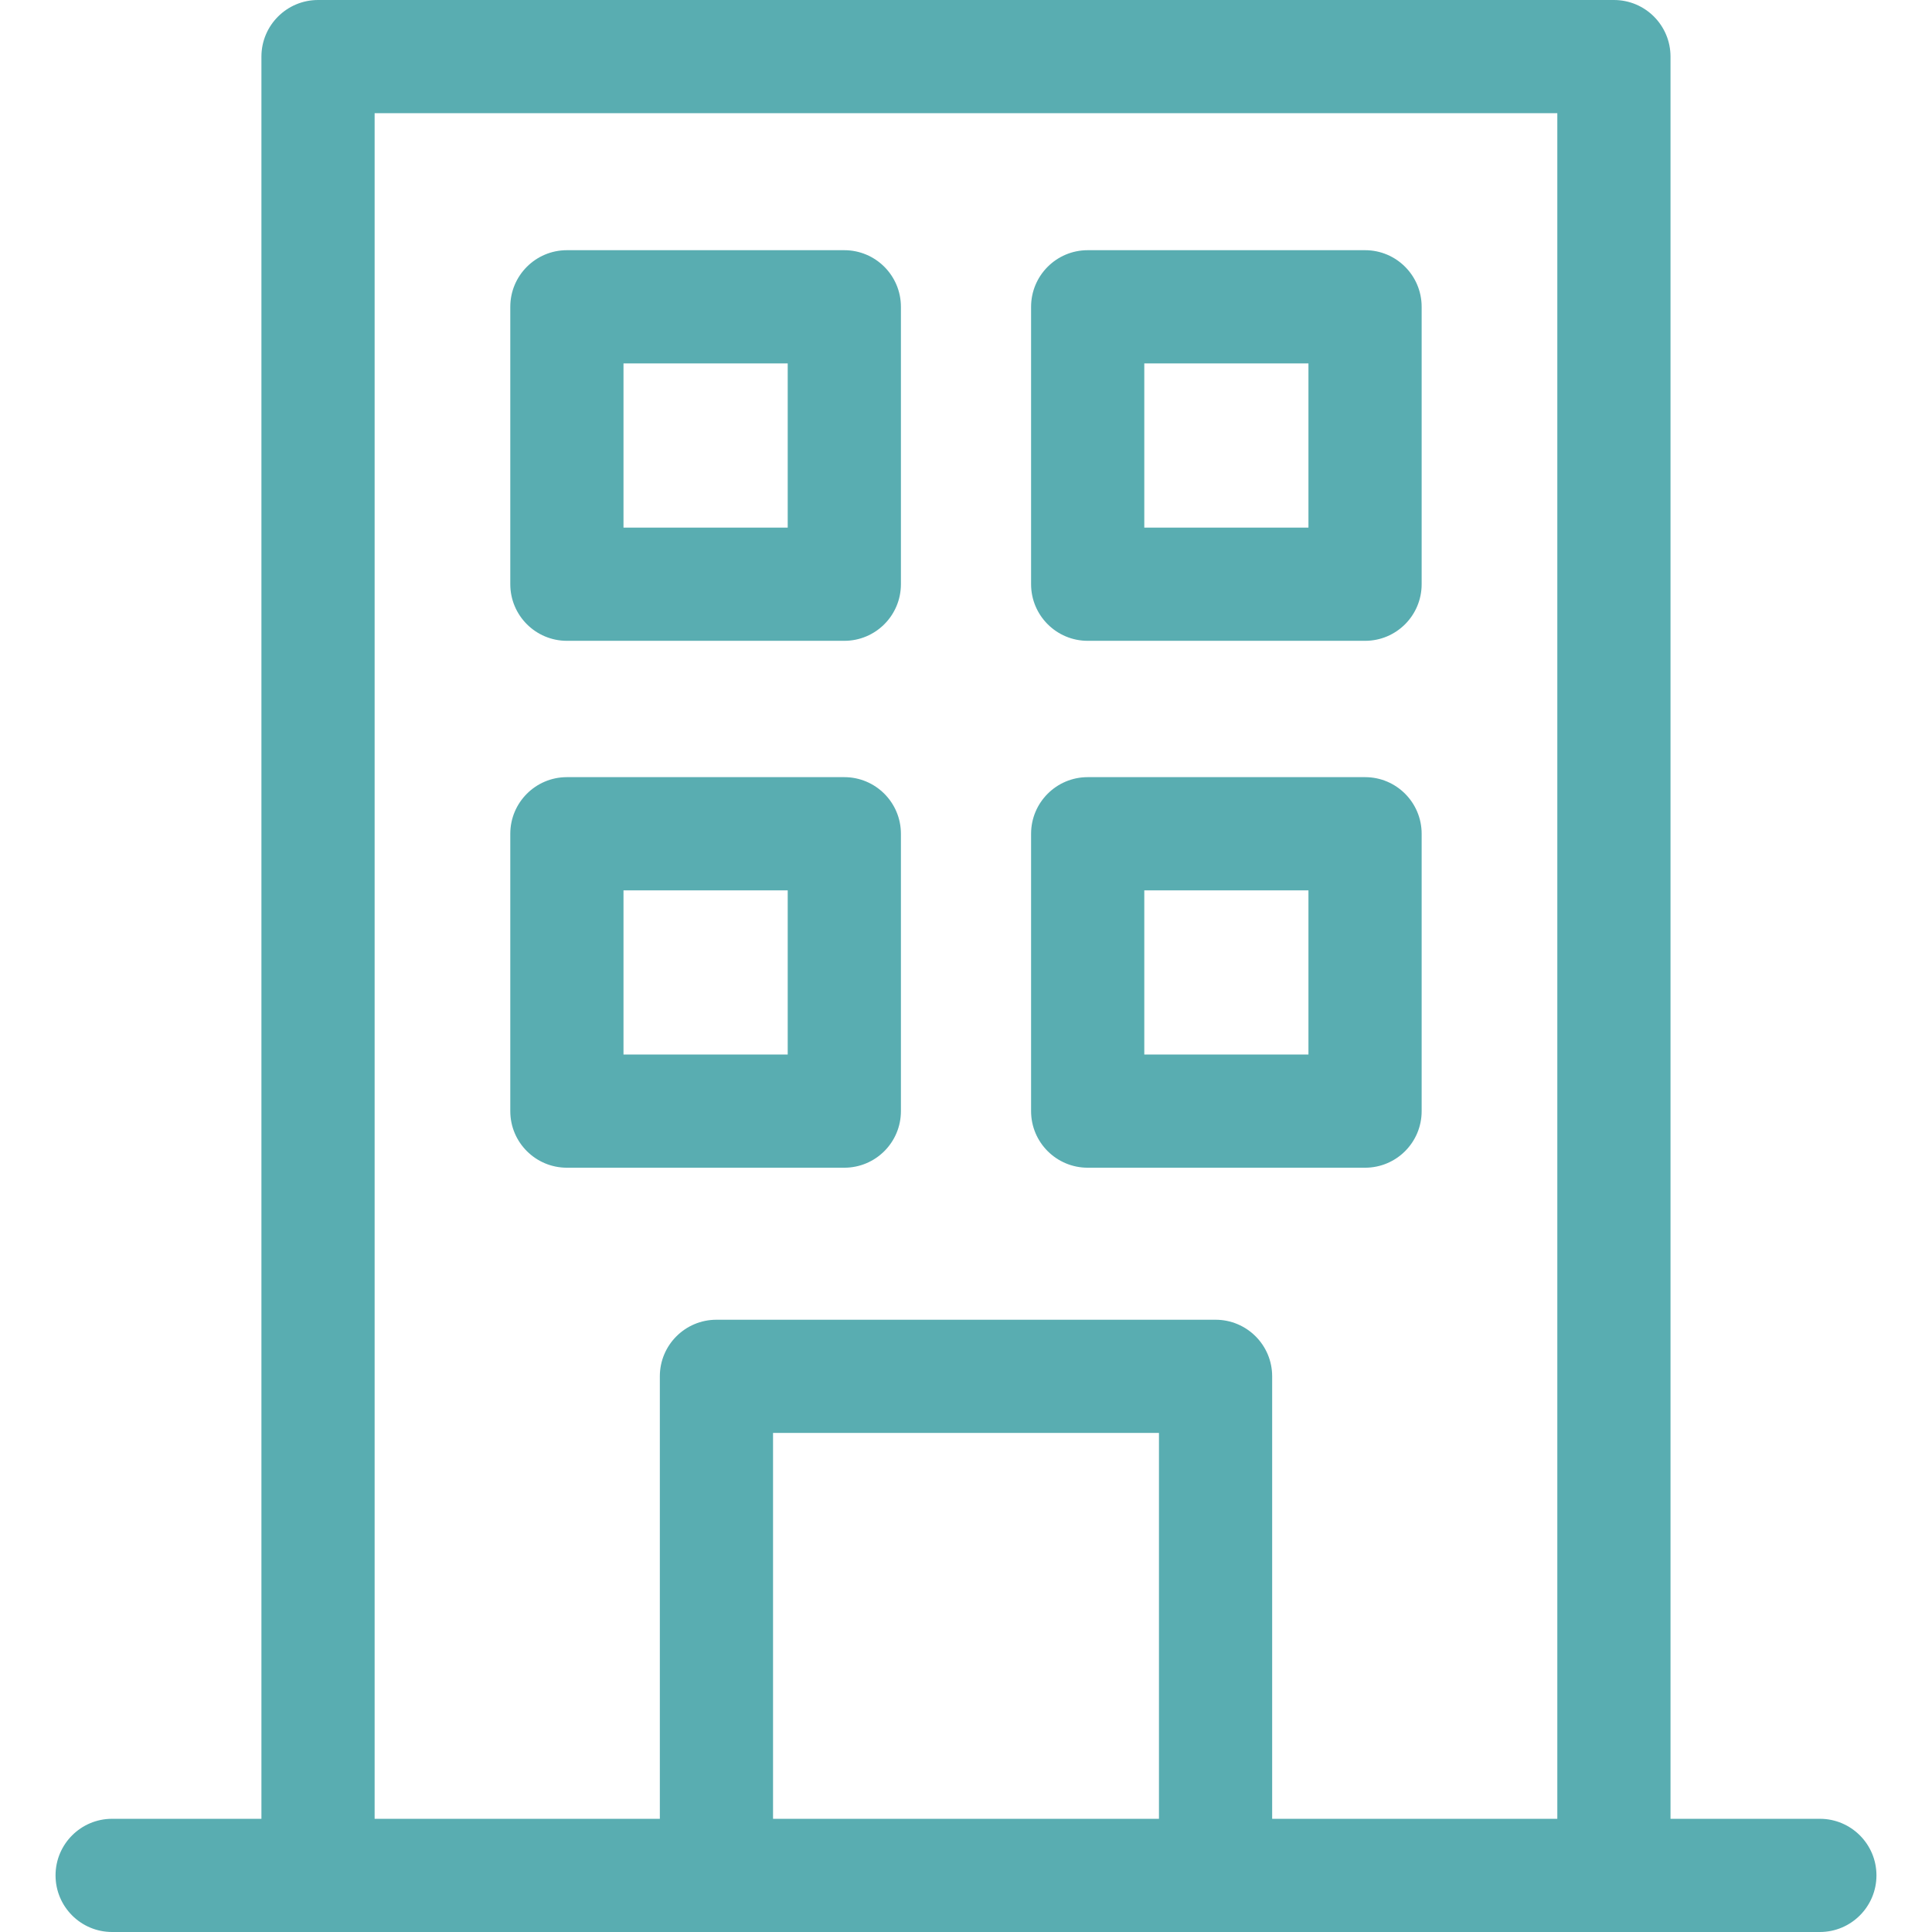
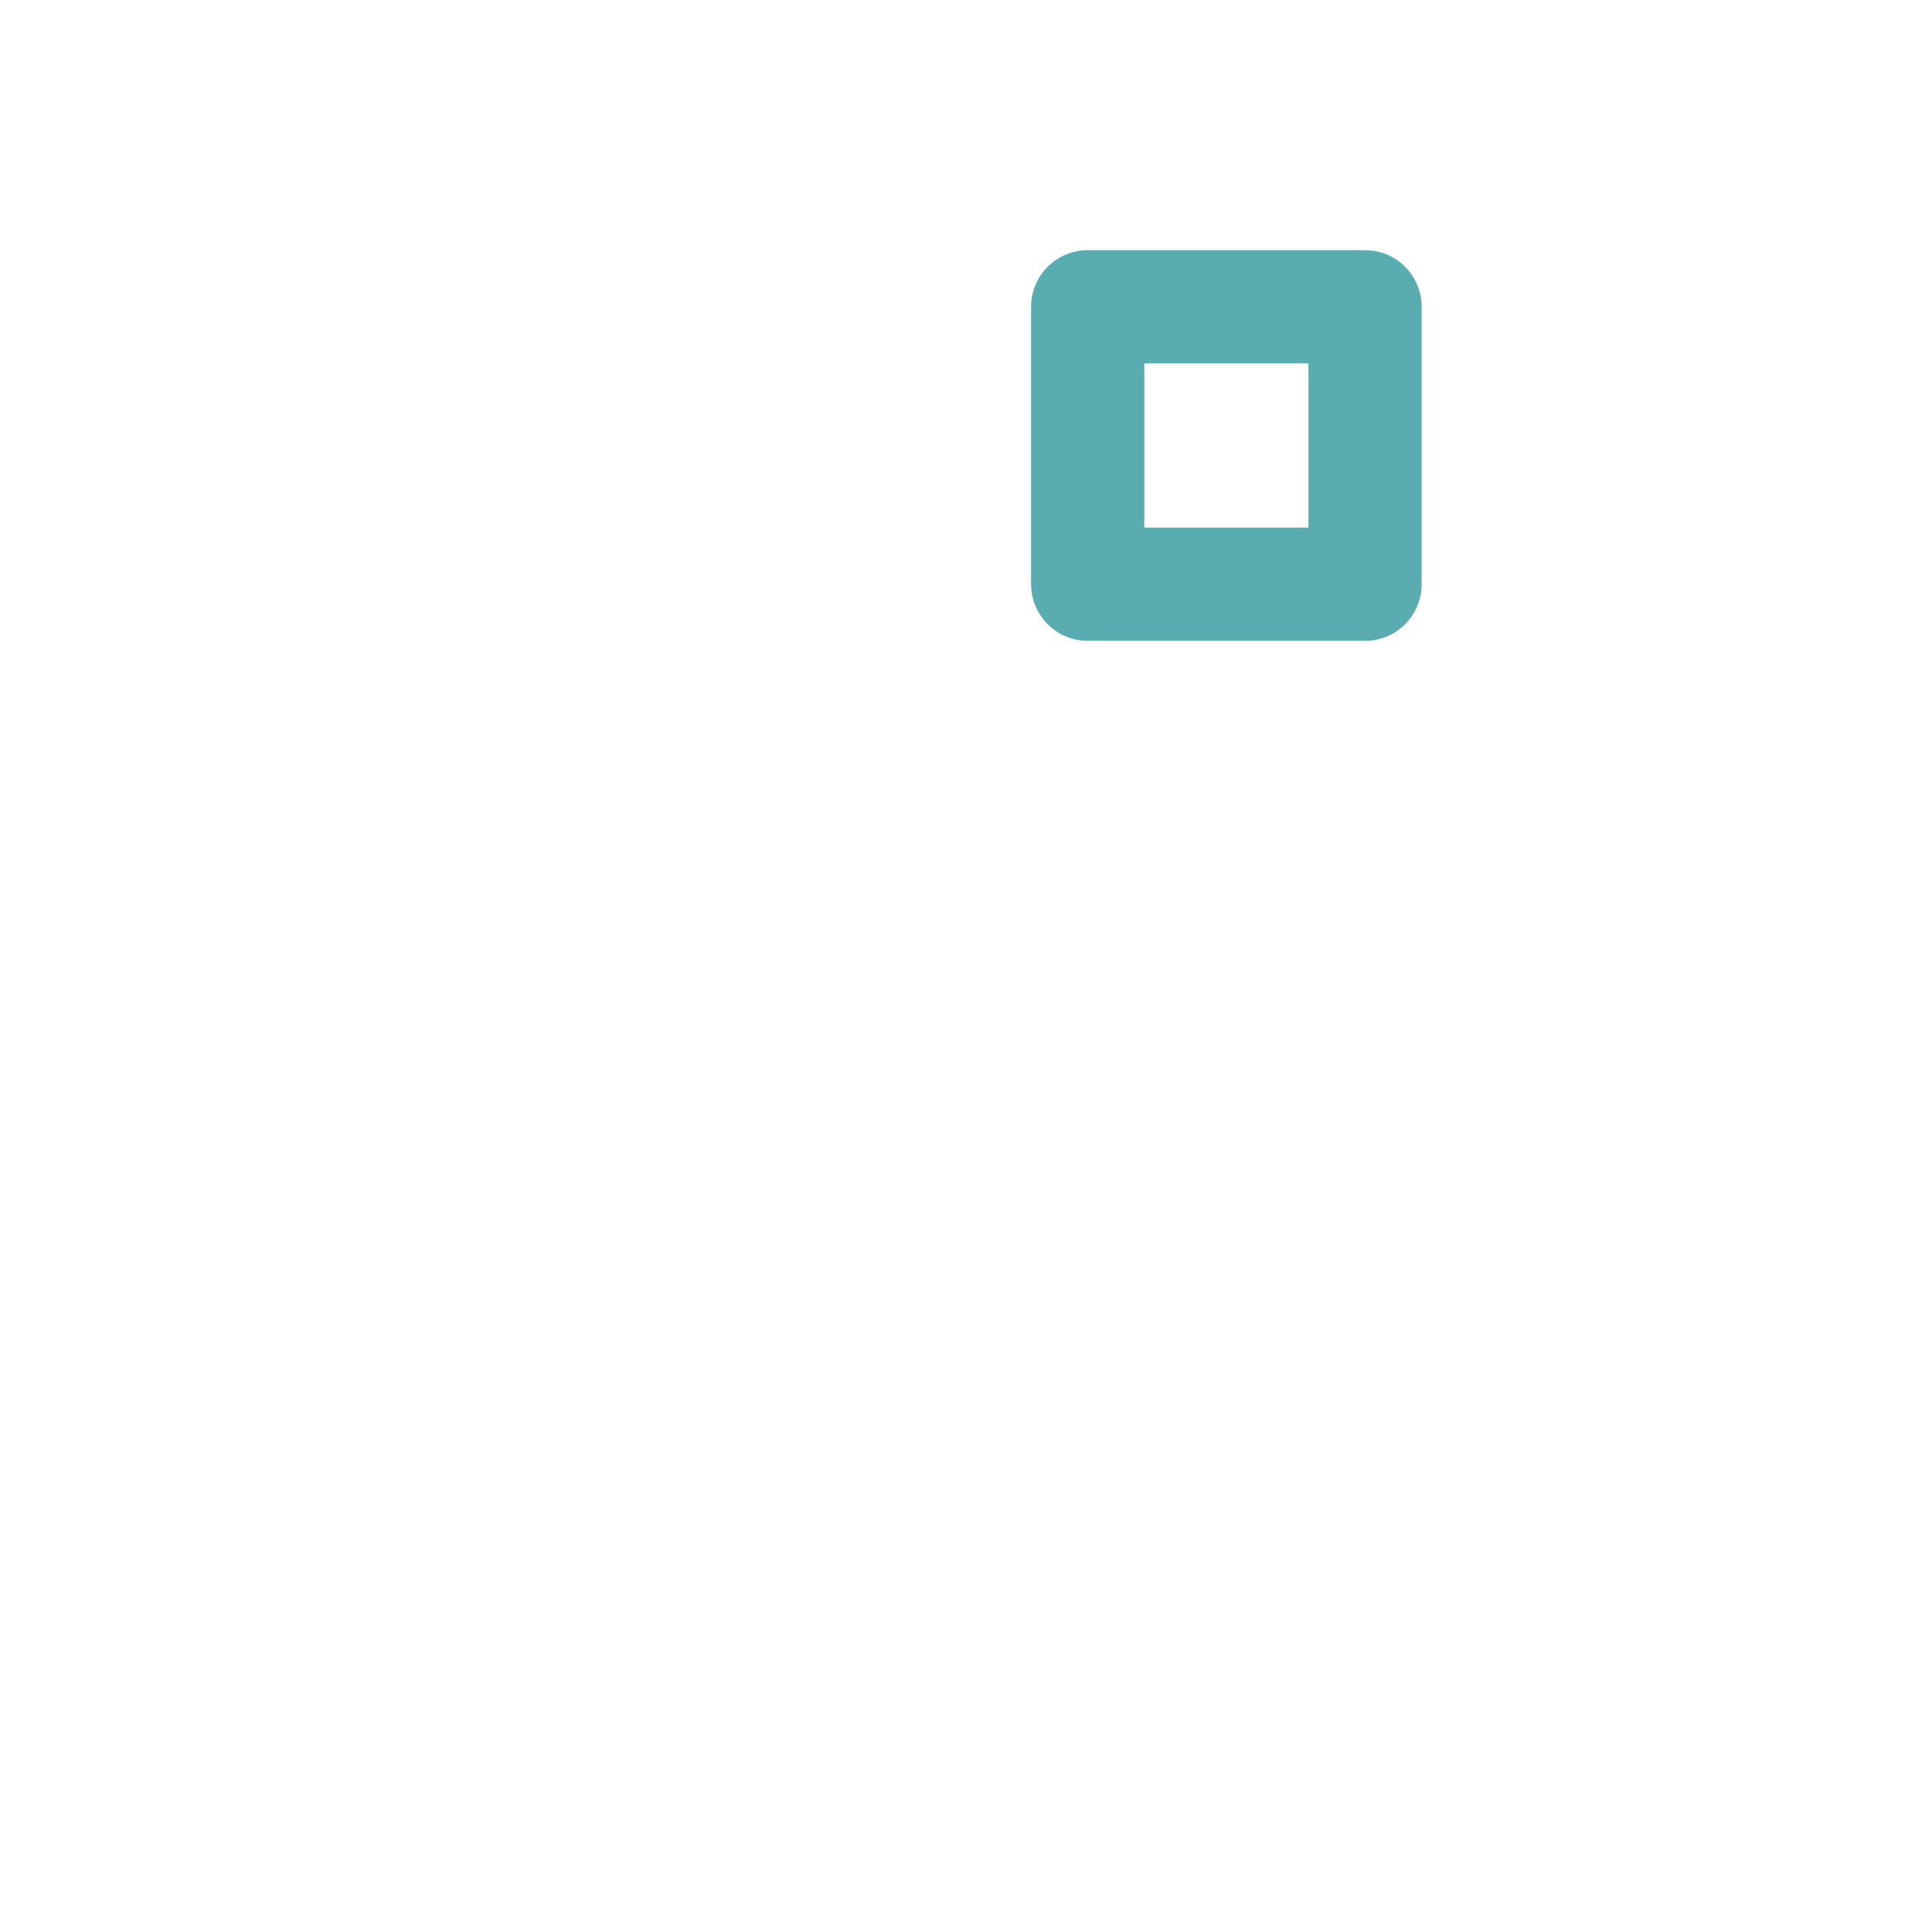
<svg xmlns="http://www.w3.org/2000/svg" width="32" height="32" viewBox="0 0 32 32" fill="none">
  <g id="Building" clip-path="url(#clip0_3811_37340)">
    <g id="Group">
-       <path id="Vector" d="M30.143 30.125H27.669V0.938C27.669 0.42 27.25 0 26.732 0H5.268C4.75 0 4.33 0.42 4.33 0.938V30.125H1.857C1.339 30.125 0.92 30.545 0.92 31.062C0.92 31.58 1.339 32 1.857 32H30.143C30.66 32 31.08 31.58 31.08 31.062C31.08 30.545 30.66 30.125 30.143 30.125ZM12.804 30.125V23.734H19.196V30.125H12.804ZM21.071 30.125V22.796C21.071 22.278 20.651 21.859 20.133 21.859H11.867C11.349 21.859 10.929 22.278 10.929 22.796V30.125H6.205V1.875H25.794V30.125H21.071Z" fill="#59ADB1" />
-       <path id="Vector_2" d="M13.984 4.144H9.39C8.872 4.144 8.452 4.564 8.452 5.082V9.676C8.452 10.194 8.872 10.614 9.39 10.614H13.984C14.502 10.614 14.922 10.194 14.922 9.676V5.082C14.922 4.564 14.502 4.144 13.984 4.144ZM13.047 8.739H10.327V6.019H13.047V8.739Z" fill="#59ADB1" />
      <path id="Vector_3" d="M22.61 4.144H18.016C17.498 4.144 17.078 4.564 17.078 5.082V9.676C17.078 10.194 17.498 10.614 18.016 10.614H22.61C23.128 10.614 23.547 10.194 23.547 9.676V5.082C23.547 4.564 23.128 4.144 22.61 4.144ZM21.672 8.739H18.953V6.019H21.672V8.739Z" fill="#59ADB1" />
-       <path id="Vector_4" d="M13.984 12.872H9.39C8.872 12.872 8.452 13.292 8.452 13.81V18.404C8.452 18.922 8.872 19.341 9.39 19.341H13.984C14.502 19.341 14.922 18.922 14.922 18.404V13.81C14.922 13.292 14.502 12.872 13.984 12.872ZM13.047 17.466H10.327V14.747H13.047V17.466Z" fill="#59ADB1" />
-       <path id="Vector_5" d="M22.61 12.872H18.016C17.498 12.872 17.078 13.292 17.078 13.81V18.404C17.078 18.922 17.498 19.341 18.016 19.341H22.61C23.128 19.341 23.547 18.922 23.547 18.404V13.81C23.547 13.292 23.128 12.872 22.61 12.872ZM21.672 17.466H18.953V14.747H21.672V17.466Z" fill="#59ADB1" />
    </g>
  </g>
  <defs>
    <clipPath id="clip0_3811_37340">
      <rect width="32" height="32" fill="white" />
    </clipPath>
  </defs>
</svg>